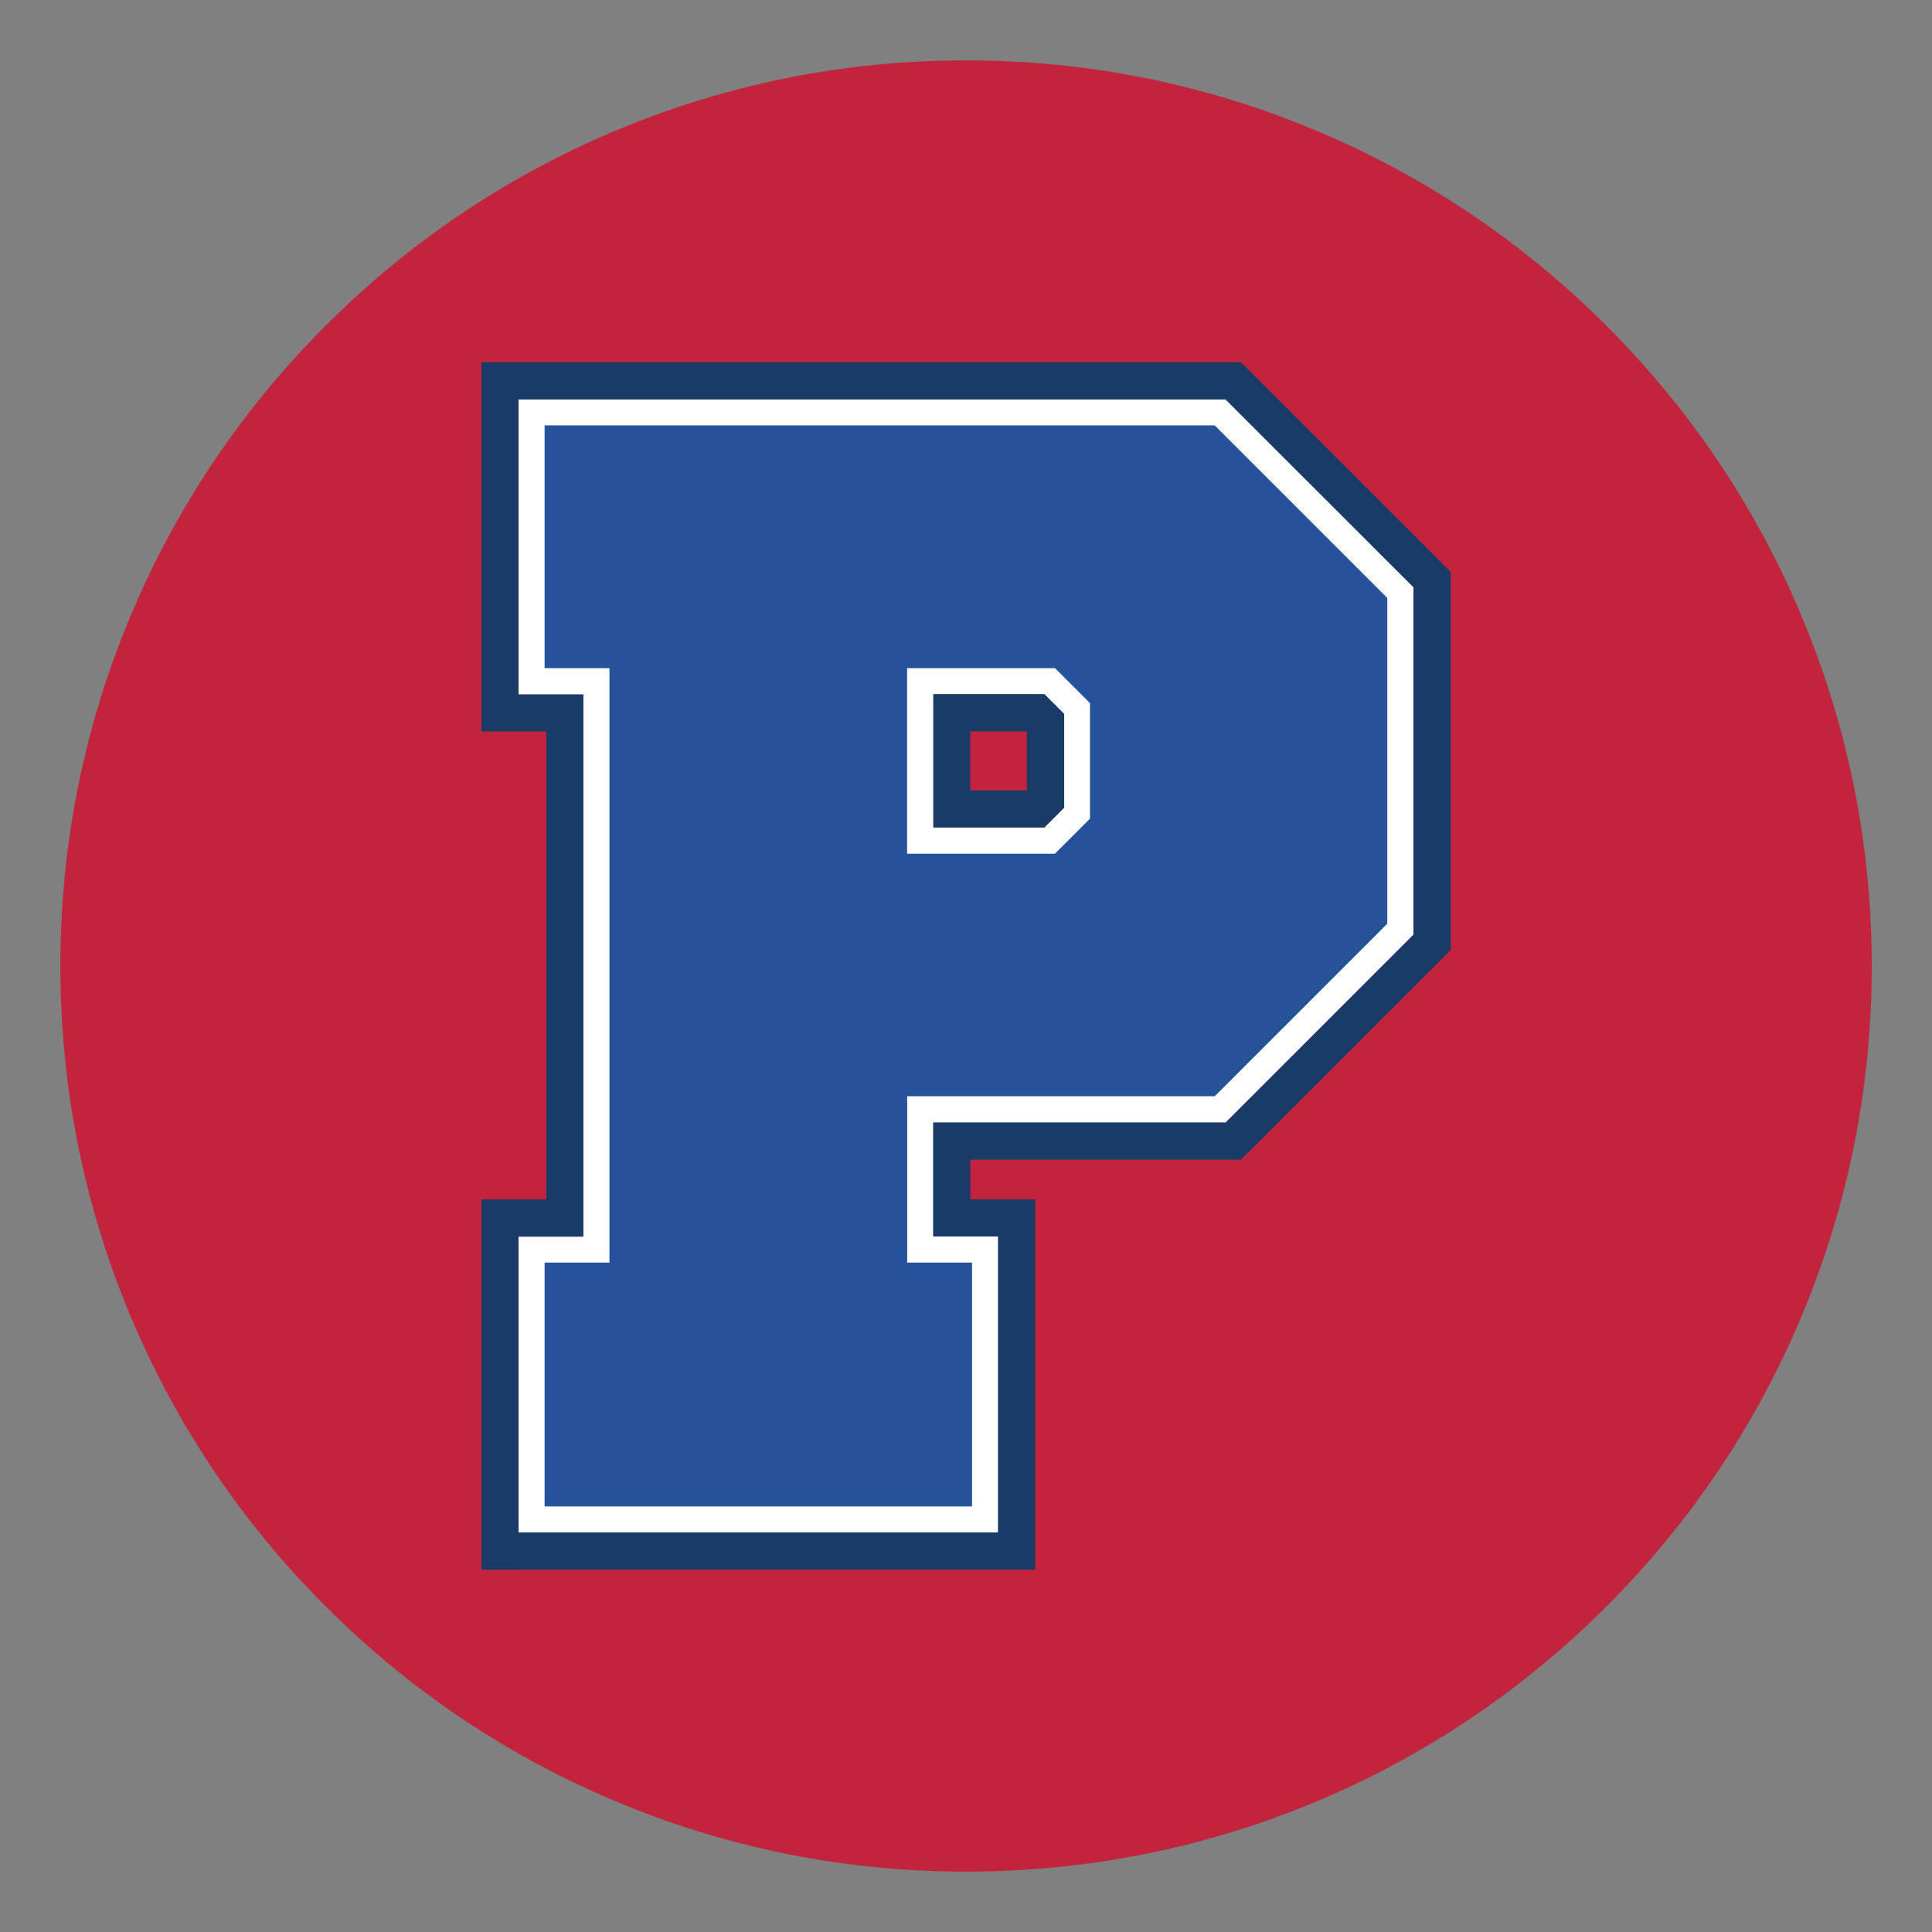
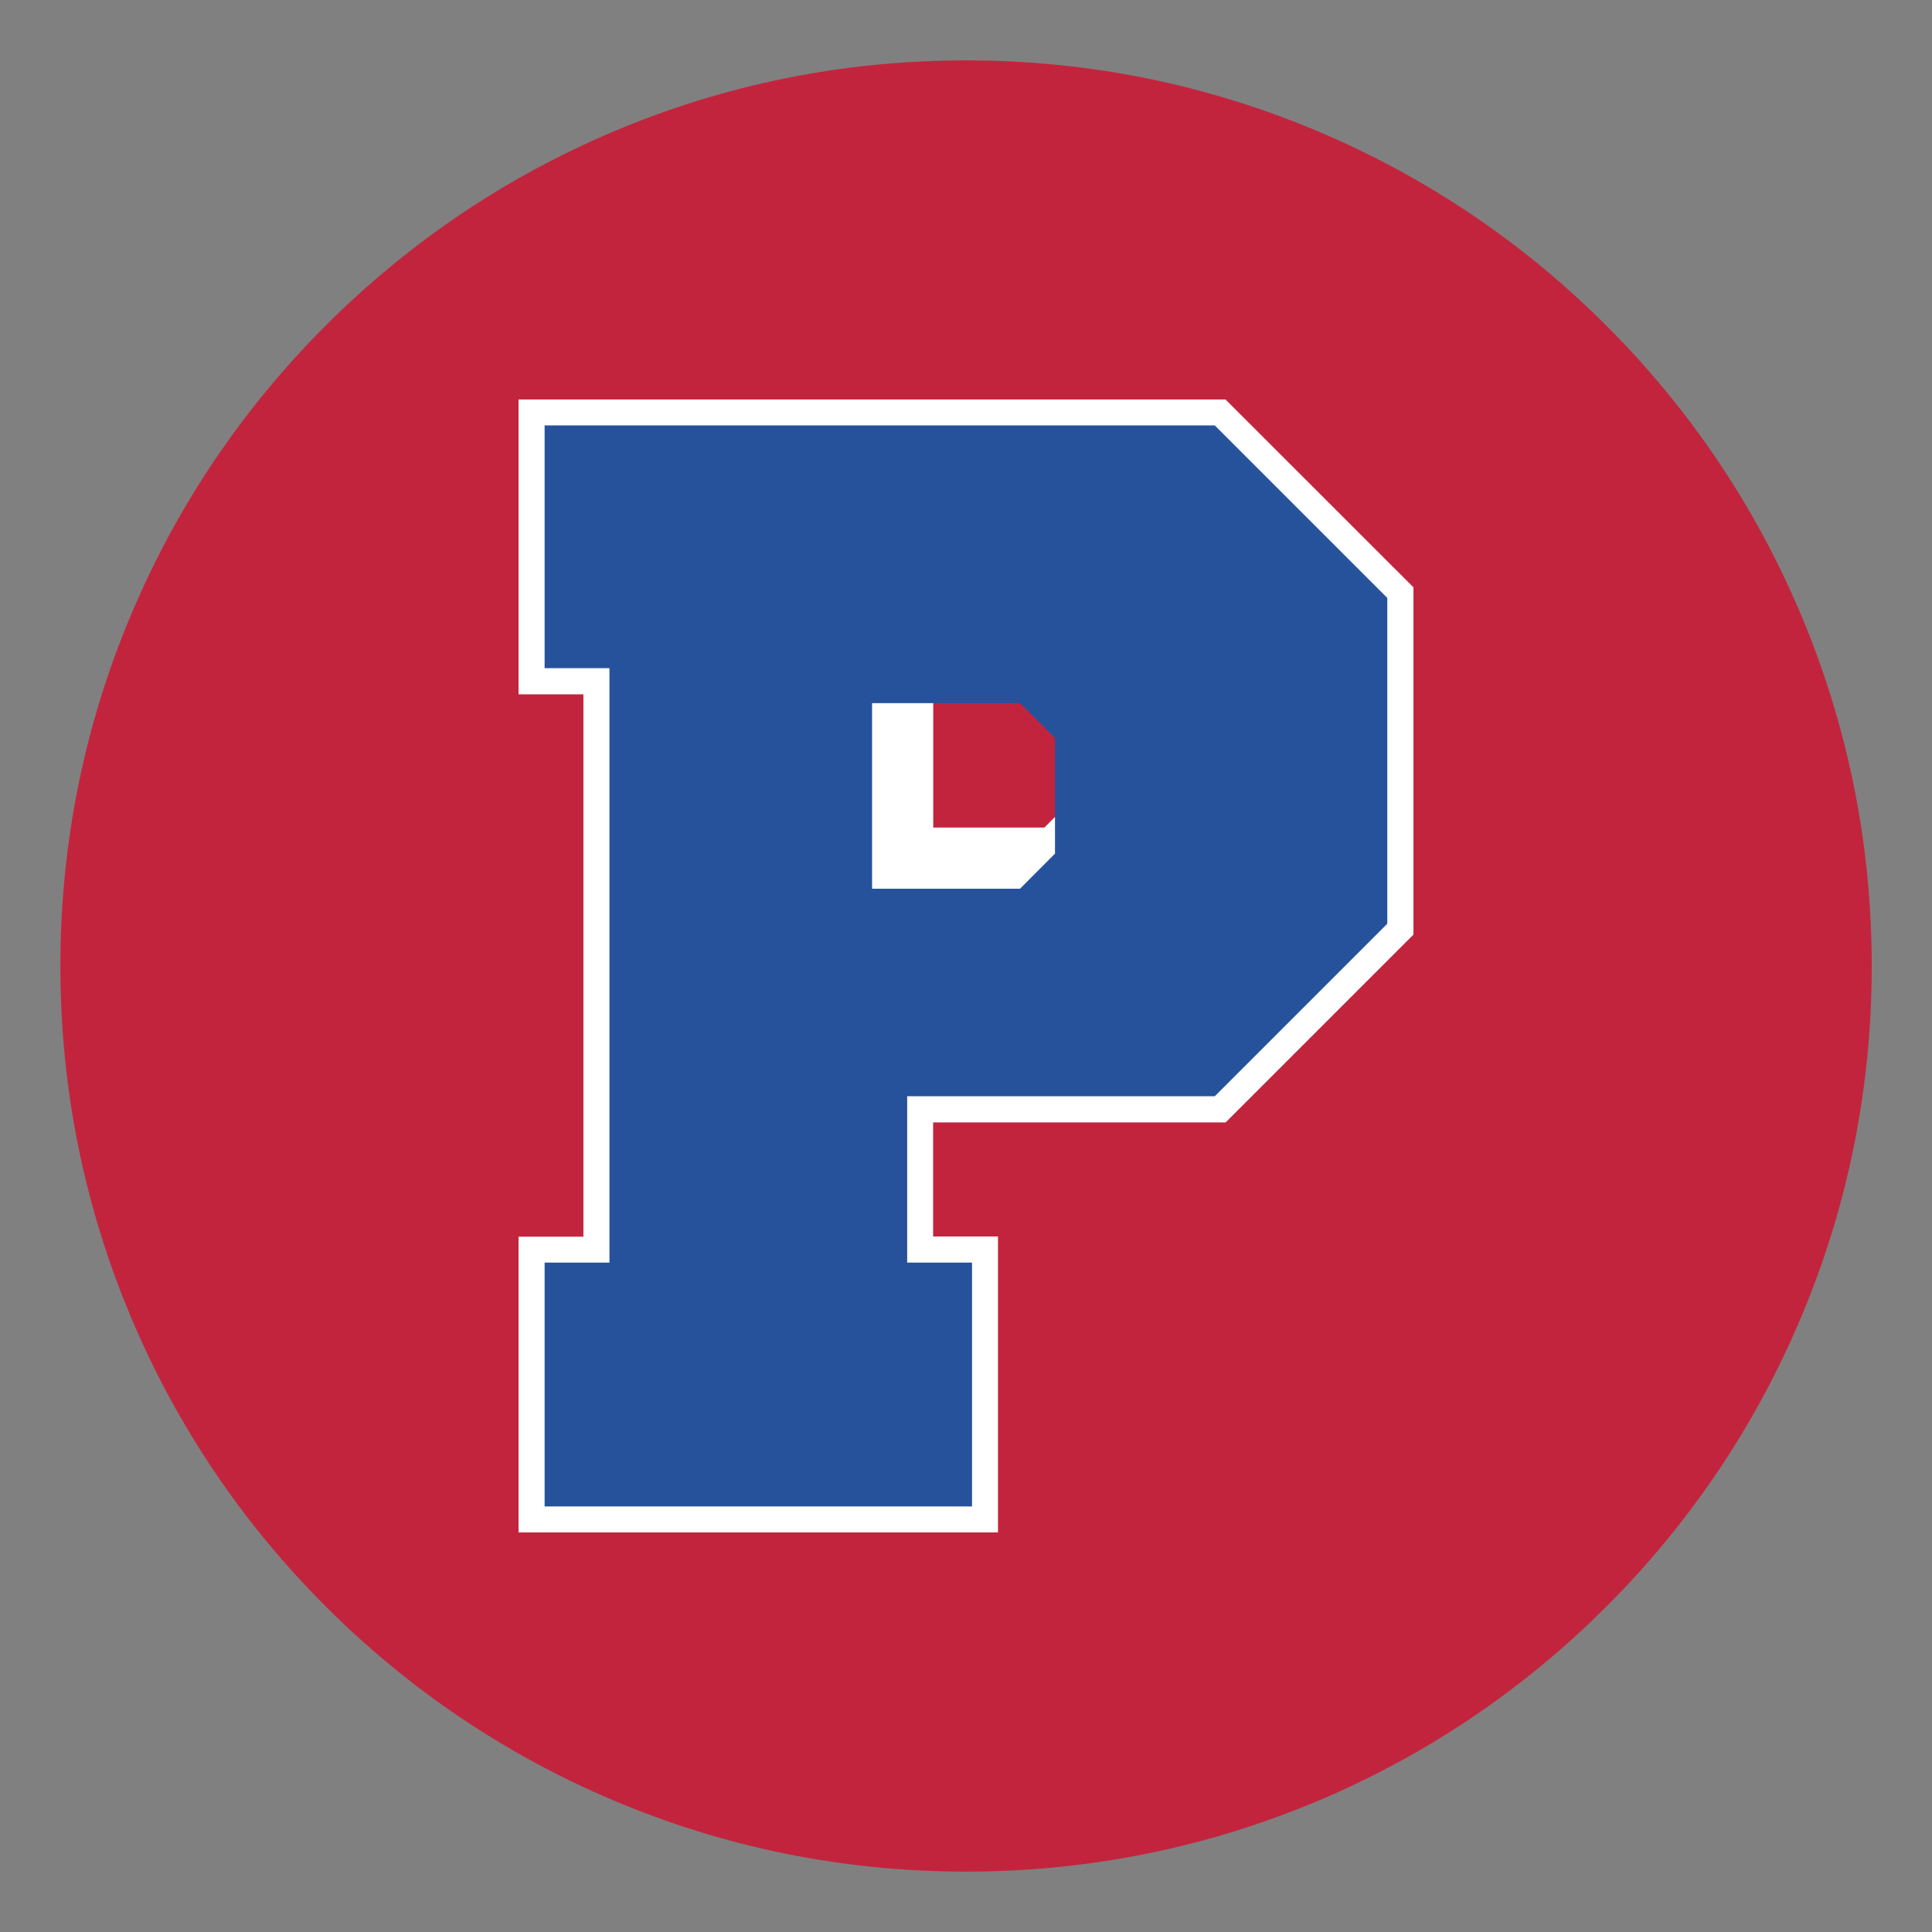
<svg xmlns="http://www.w3.org/2000/svg" id="Layer_1" data-name="Layer 1" width="24in" height="24in" version="1.1" viewBox="0 0 1728 1728">
  <rect x="0" y="0" width="1728" height="1728" fill="#808080" stroke="none" />
  <defs>
    <style>
      .cls-1 {
        fill: #26529c;
      }

      .cls-1, .cls-2, .cls-3, .cls-4 {
        stroke-width: 0px;
      }

      .cls-2 {
        fill: #1a3a68;
      }

      .cls-3 {
        fill: #fff;
      }

      .cls-4 {
        fill: #c3243d;
      }
    </style>
  </defs>
  <path class="cls-4" d="M1610.4,548.8c-40.8-96.5-99.2-183.1-173.6-257.5s-161-132.8-257.5-173.6c-99.9-42.3-206-63.7-315.3-63.7s-215.4,21.4-315.2,63.6c-96.5,40.8-183.1,99.2-257.5,173.6-74.4,74.4-132.8,161-173.6,257.5-42.3,99.9-63.7,206-63.7,315.3s21.4,215.4,63.6,315.2c40.8,96.5,99.2,183.1,173.6,257.5,74.4,74.4,161,132.8,257.5,173.6,99.9,42.3,206,63.7,315.3,63.7h0c109.3,0,215.4-21.4,315.3-63.5,96.5-40.8,183.1-99.2,257.5-173.6s132.8-161,173.6-257.5c42.3-99.9,63.7-205.9,63.7-315.3s-21.5-215.4-63.7-315.3h0Z" />
-   <path class="cls-2" d="M463.8,1404h-33.2v-331.2h58v-418.6h-58v-330.2h679.3l187.6,187.5v338.2l-187.5,187.5h-242.1v35.5h58v331.2h-462.1,0ZM918.4,707v-52.9h-50.6v52.9h50.6Z" />
  <path class="cls-3" d="M463.8,1370.8v-264.7h58v-485.1h-58v-263.7h632.3l168.1,168v310.6l-168,168h-261.6v102h58v264.7h-428.8v.2ZM934.1,740.2l17.7-17.7v-84l-17.7-17.7h-99.4v119.4h99.4Z" />
-   <path class="cls-1" d="M811.4,980.7v148.6h58v218.1h-382.3v-218.1h58v-531.7h-58v-217.1h599.4l154.3,154.3v291.4l-154.3,154.3h-275.1v.2ZM943.6,763.5l31.3-31.3v-103.3l-31.3-31.3h-132.3v166h132.3Z" />
+   <path class="cls-1" d="M811.4,980.7v148.6h58v218.1h-382.3v-218.1h58v-531.7h-58v-217.1h599.4l154.3,154.3v291.4l-154.3,154.3h-275.1v.2ZM943.6,763.5v-103.3l-31.3-31.3h-132.3v166h132.3Z" />
</svg>